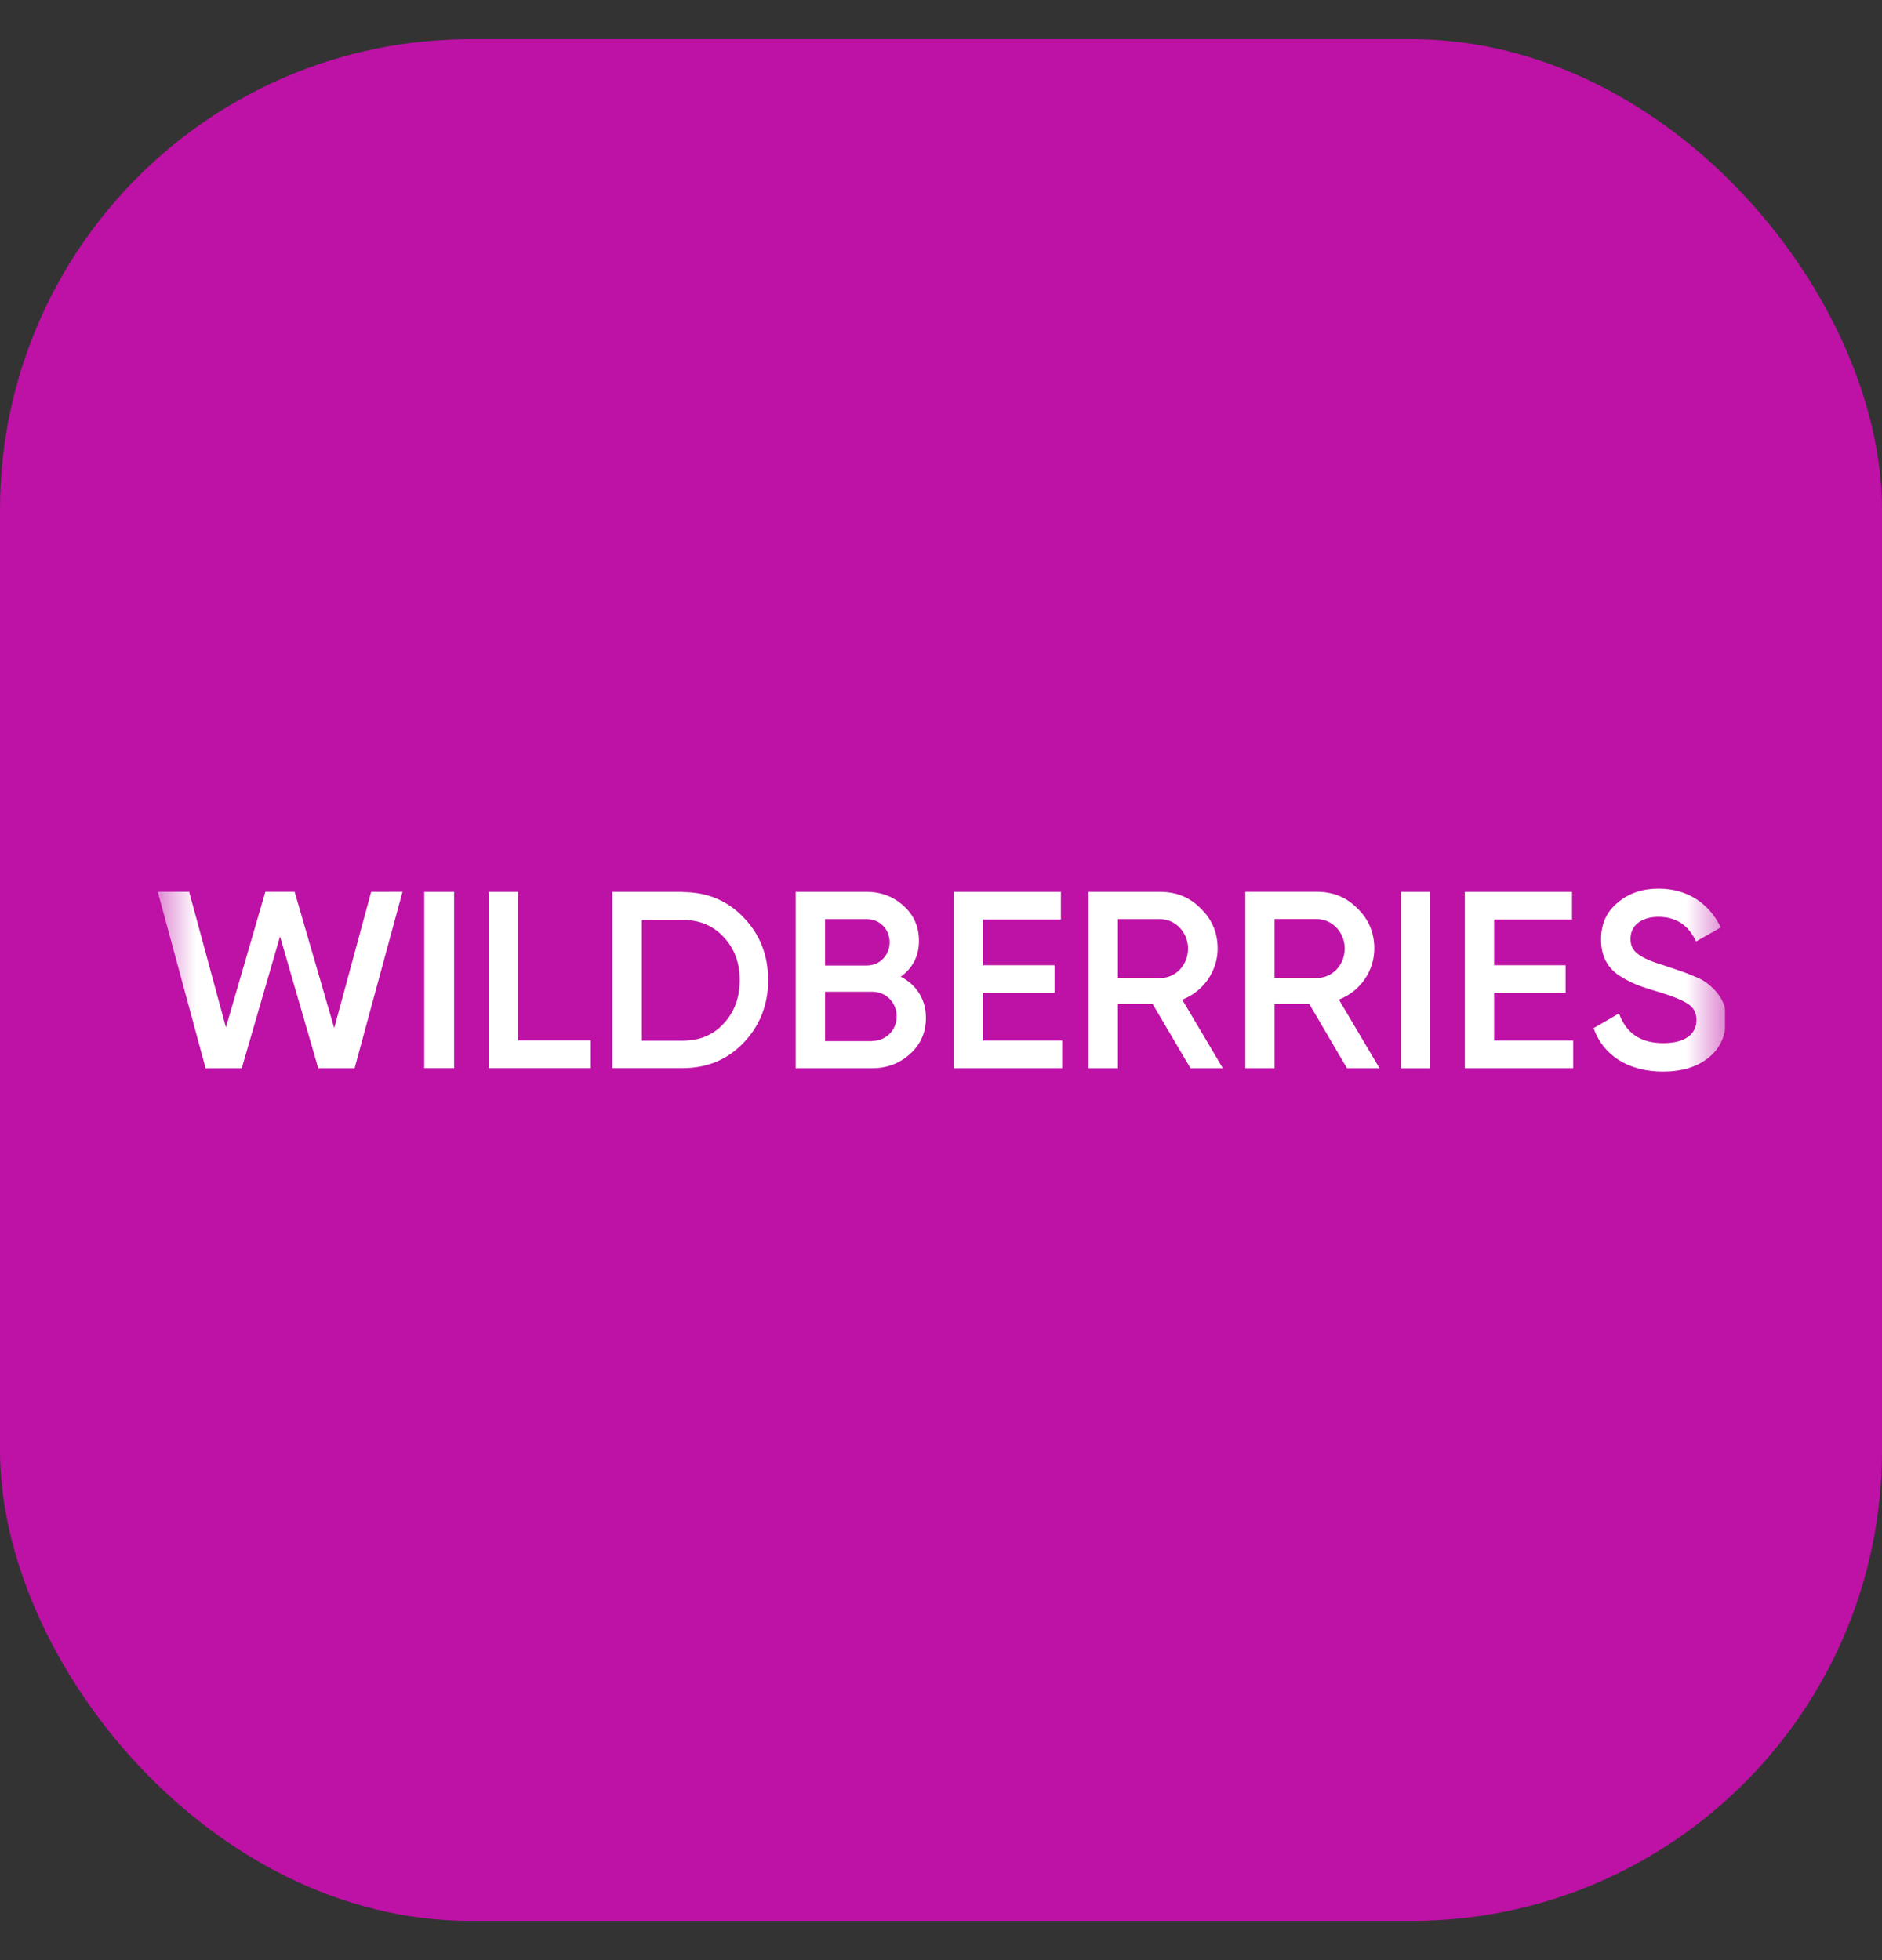
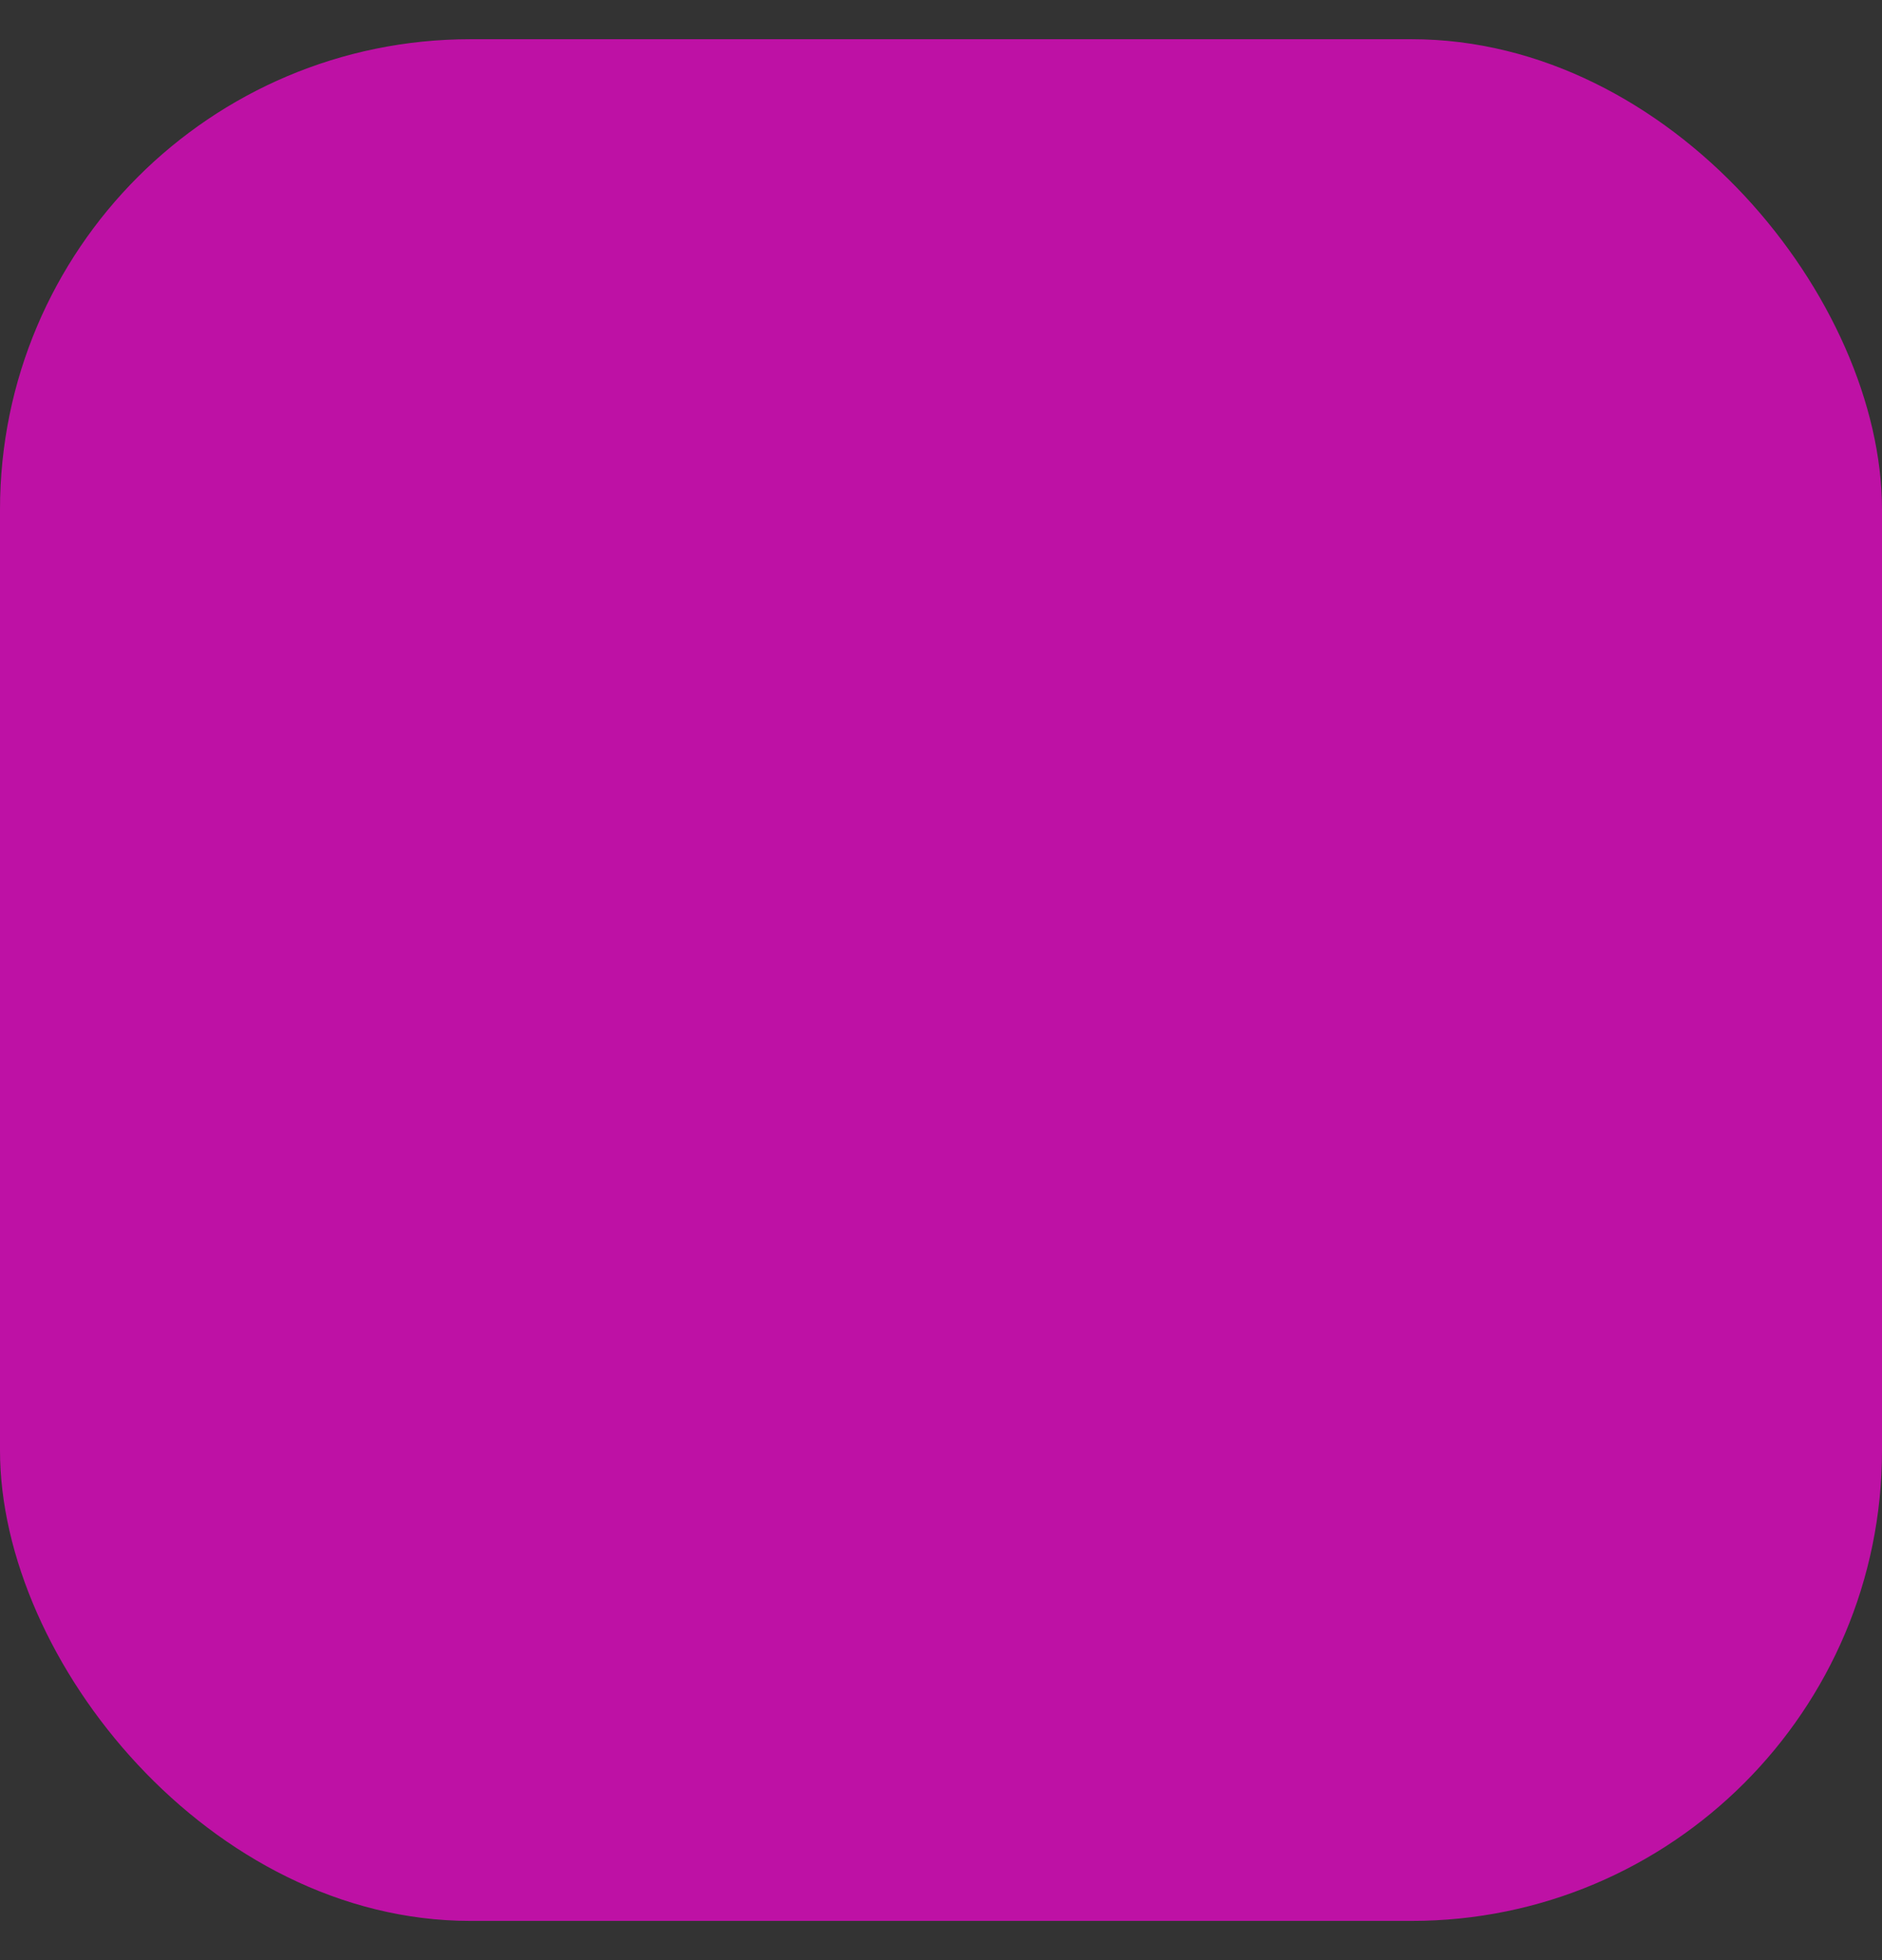
<svg xmlns="http://www.w3.org/2000/svg" width="24" height="25" viewBox="0 0 24 25" fill="none">
  <rect x="0" y="0" width="24" height="25" fill="#333333" stroke="none" />
  <rect y="0.5" width="24" height="24" rx="6" fill="#BE11A5" />
  <g clip-path="url(#clip0_169_3181)">
    <mask id="mask0_169_3181" style="mask-type:luminance" maskUnits="userSpaceOnUse" x="2" y="9" width="20" height="7">
-       <path d="M22 9.834H2V15.167H22V9.834Z" fill="white" />
-     </mask>
+       </mask>
    <g mask="url(#mask0_169_3181)">
      <path d="M2.622 13.625L2.012 11.374H2.412L2.881 13.103L3.384 11.374L3.757 11.374L4.262 13.112L4.733 11.375L5.133 11.374L4.522 13.624L4.058 13.624L3.571 11.943L3.083 13.624L2.622 13.625Z" fill="white" />
-       <path d="M5.41 11.375H5.791V13.623H5.41V11.375Z" fill="white" />
      <path d="M6.606 13.27H7.534V13.623H6.232V11.375H6.606V13.27Z" fill="white" />
      <path d="M8.705 11.378C9.018 11.378 9.278 11.486 9.483 11.702C9.691 11.917 9.796 12.184 9.796 12.5C9.796 12.814 9.691 13.081 9.483 13.299C9.278 13.514 9.018 13.623 8.705 13.623H7.809V11.375H8.705V11.378ZM8.705 13.273C8.921 13.273 9.097 13.2 9.228 13.055C9.365 12.91 9.433 12.723 9.433 12.503C9.433 12.277 9.365 12.096 9.228 11.951C9.094 11.805 8.918 11.733 8.705 11.733H8.185V13.273H8.705Z" fill="white" />
      <path d="M11.808 12.981C11.808 13.165 11.742 13.318 11.608 13.44C11.474 13.562 11.316 13.624 11.122 13.624H10.146V11.375H11.051C11.238 11.375 11.395 11.437 11.524 11.554C11.655 11.673 11.719 11.821 11.719 11.998C11.719 12.195 11.64 12.345 11.487 12.457C11.687 12.56 11.808 12.747 11.808 12.981ZM10.522 11.723V12.314H11.053C11.219 12.314 11.345 12.184 11.345 12.018C11.345 11.852 11.219 11.723 11.053 11.723H10.522ZM11.124 13.276C11.298 13.276 11.435 13.139 11.435 12.963C11.435 12.786 11.298 12.649 11.124 12.649H10.522V13.279H11.124V13.276Z" fill="white" />
-       <path d="M12.535 13.271H13.545V13.624H12.162V11.375H13.529V11.728H12.535V12.311H13.448V12.662H12.535V13.271Z" fill="white" />
      <path d="M15.181 13.624L14.698 12.804H14.256V13.624H13.883V11.375H14.795C15 11.375 15.174 11.445 15.313 11.588C15.455 11.725 15.528 11.896 15.528 12.099C15.528 12.384 15.347 12.646 15.076 12.75L15.594 13.624H15.181ZM14.256 11.723V12.475H14.792C14.992 12.475 15.15 12.309 15.15 12.099C15.15 11.891 14.99 11.723 14.792 11.723H14.256Z" fill="white" />
-       <path d="M17.177 13.624L16.696 12.804H16.254V13.624H15.881V11.374H16.793C16.998 11.374 17.172 11.444 17.311 11.587C17.453 11.724 17.526 11.896 17.526 12.098C17.526 12.384 17.345 12.646 17.074 12.749L17.592 13.624H17.177ZM16.254 11.722V12.474H16.79C16.99 12.474 17.148 12.308 17.148 12.098C17.148 11.89 16.988 11.722 16.79 11.722H16.254Z" fill="white" />
-       <path d="M17.865 11.375H18.239V13.625H17.865V11.375Z" fill="white" />
      <path d="M19.053 13.271H20.062V13.624H18.68V11.375H20.047V11.728H19.053V12.311H19.965V12.662H19.053V13.271Z" fill="white" />
      <path d="M20.322 13.113L20.646 12.926C20.738 13.18 20.924 13.304 21.211 13.304C21.495 13.304 21.634 13.185 21.634 13.009C21.634 12.915 21.595 12.848 21.521 12.801C21.447 12.752 21.311 12.698 21.116 12.641C20.898 12.576 20.79 12.534 20.638 12.436C20.491 12.332 20.417 12.184 20.417 11.982C20.417 11.783 20.488 11.627 20.632 11.51C20.774 11.391 20.948 11.334 21.15 11.334C21.516 11.334 21.797 11.521 21.944 11.829L21.629 12.008C21.534 11.801 21.374 11.694 21.15 11.694C20.932 11.694 20.793 11.803 20.793 11.974C20.793 12.14 20.903 12.218 21.253 12.324C21.34 12.353 21.403 12.374 21.442 12.389C21.484 12.402 21.539 12.425 21.61 12.454C21.684 12.482 21.742 12.516 21.776 12.545C21.897 12.638 22.026 12.791 22.01 13.006C22.01 13.208 21.936 13.372 21.787 13.491C21.639 13.61 21.445 13.667 21.203 13.667C20.761 13.665 20.441 13.457 20.322 13.113Z" fill="white" />
    </g>
  </g>
  <defs>
    <clipPath id="clip0_169_3181">
      <rect width="20" height="5.333" fill="white" transform="translate(2 9.833)" />
    </clipPath>
  </defs>
</svg>